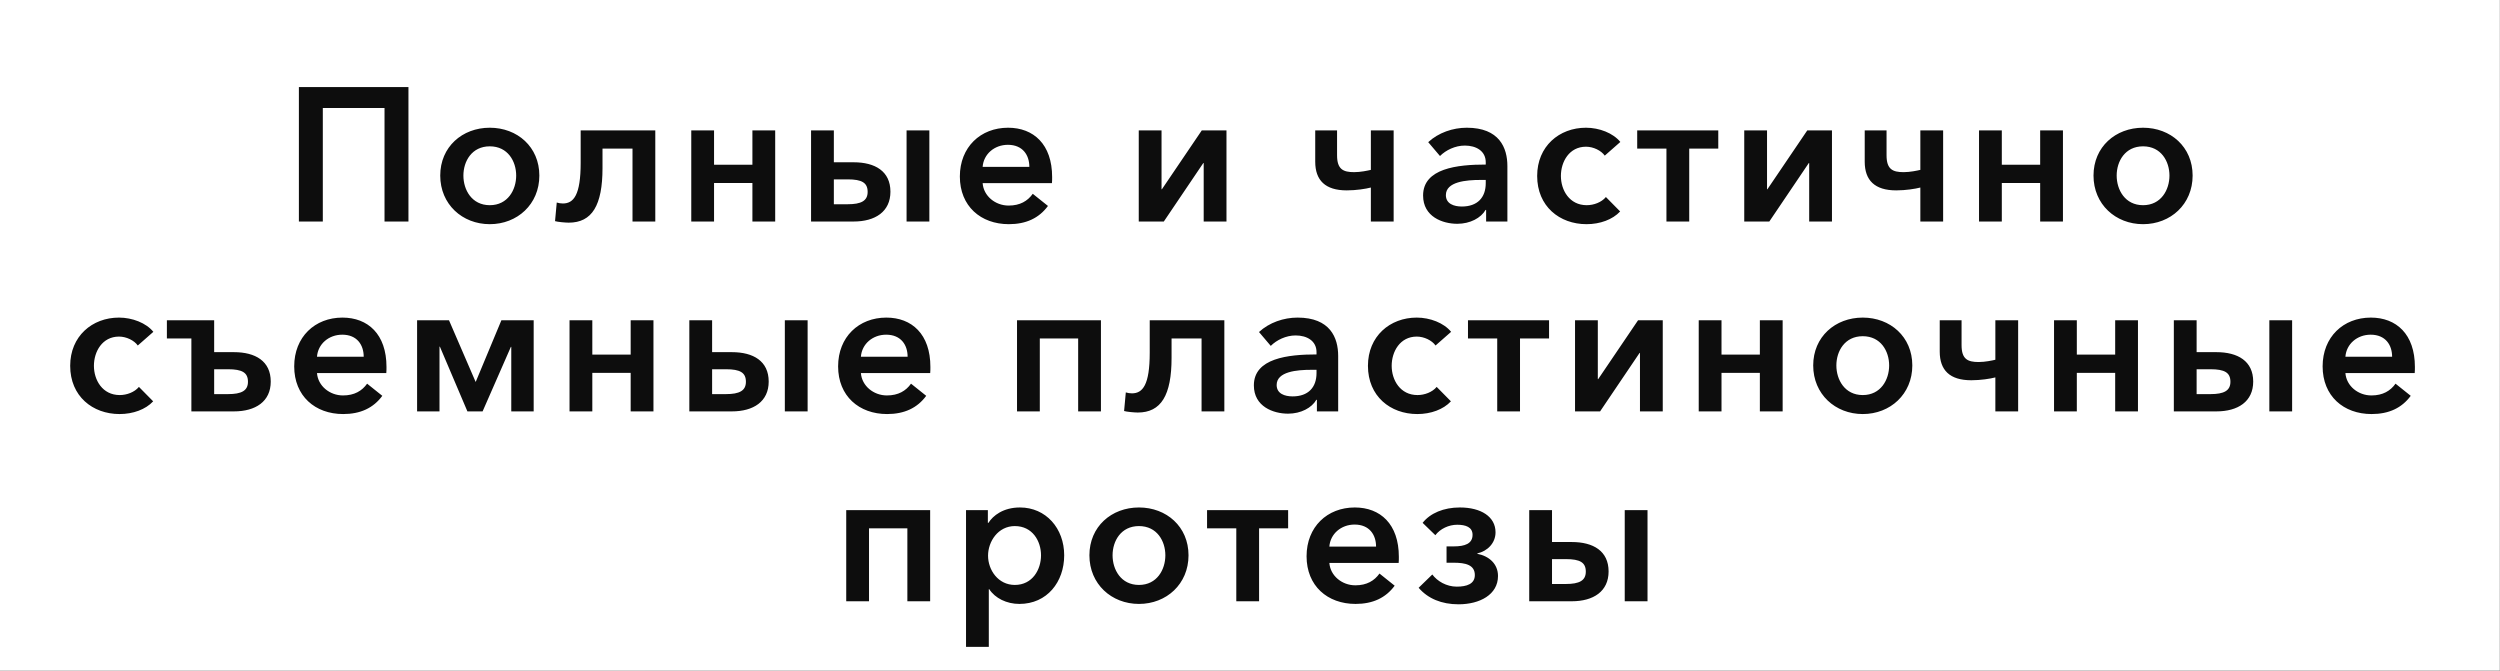
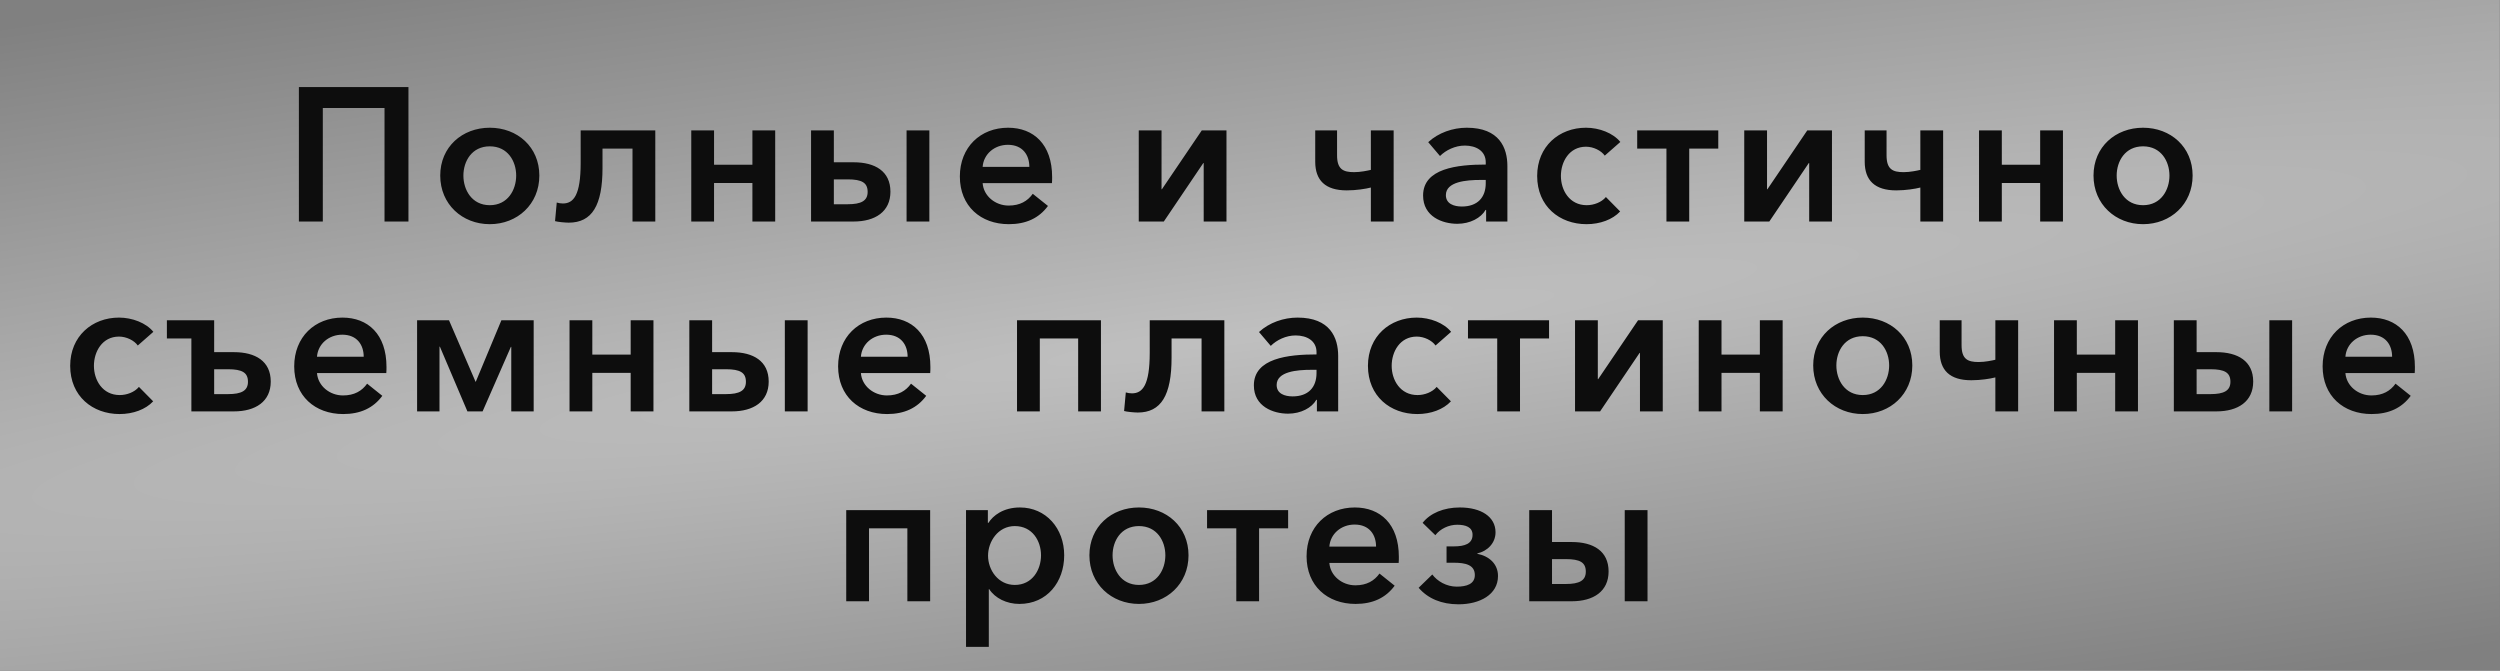
<svg xmlns="http://www.w3.org/2000/svg" width="395" height="106" viewBox="0 0 395 106" fill="none">
  <rect x="0" y="0" width="395" height="106" fill="#808080" stroke="none" />
-   <path d="M0 0H394.956V105.94H0V0Z" fill="white" />
  <g style="mix-blend-mode:hard-light">
    <path d="M0 0H394.956V105.94H0V0Z" fill="url(#paint0_diamond_662_1752)" fill-opacity="0.5" />
  </g>
  <path d="M47.225 35H51.005V17.06H60.755V35H64.535V13.76H47.225V35ZM69.557 27.74C69.557 32.27 73.037 35.42 77.387 35.42C81.737 35.42 85.217 32.27 85.217 27.74C85.217 23.21 81.737 20.18 77.387 20.18C73.037 20.18 69.557 23.21 69.557 27.74ZM73.217 27.74C73.217 25.49 74.537 23.12 77.387 23.12C80.237 23.12 81.557 25.49 81.557 27.74C81.557 29.99 80.237 32.42 77.387 32.42C74.537 32.42 73.217 29.99 73.217 27.74ZM89.856 35.18C93.546 35.18 95.196 32.45 95.196 26.54V23.48H99.936V35H103.536V20.6H91.746V25.73C91.746 30.83 90.636 32.15 88.926 32.15C88.596 32.15 88.236 32.09 87.966 32L87.696 34.94C88.056 35.06 89.316 35.18 89.856 35.18ZM109.22 35H112.82V28.91H118.88V35H122.48V20.6H118.88V26.03H112.82V20.6H109.22V35ZM143.238 35H146.838V20.6H143.238V35ZM128.148 35H134.868C138.288 35 140.688 33.44 140.688 30.29C140.688 27.05 138.258 25.64 134.868 25.64H131.748V20.6H128.148V35ZM131.748 32.27V28.34H133.938C136.188 28.34 137.088 28.88 137.088 30.32C137.088 31.73 136.068 32.27 133.938 32.27H131.748ZM155.257 26.36C155.407 24.35 157.117 22.88 159.247 22.88C161.587 22.88 162.637 24.5 162.637 26.36H155.257ZM166.237 27.98C166.237 22.79 163.297 20.18 159.277 20.18C154.927 20.18 151.657 23.24 151.657 27.89C151.657 32.57 154.957 35.42 159.397 35.42C162.127 35.42 164.167 34.46 165.577 32.54L163.177 30.62C162.367 31.76 161.167 32.48 159.367 32.48C157.267 32.48 155.407 30.98 155.257 28.94H166.207C166.237 28.61 166.237 28.31 166.237 27.98ZM179.923 35H183.883L190.123 25.76H190.183V35H193.783V20.6H189.883L183.583 29.9H183.523V20.6H179.923V35ZM216.596 35H220.196V20.6H216.596V26.84C216.086 26.96 214.976 27.2 213.956 27.2C212.216 27.2 211.256 26.75 211.256 24.53V20.6H207.806V25.55C207.806 28.49 209.396 30.08 212.786 30.08C214.286 30.08 215.786 29.84 216.596 29.63V35ZM234.808 35H238.168V26.24C238.168 23.36 236.908 20.18 231.748 20.18C229.558 20.18 227.278 20.96 225.658 22.46L227.518 24.65C228.448 23.72 229.918 23 231.448 23C233.248 23 234.748 23.87 234.748 25.64V26C230.248 26 224.848 26.6 224.848 30.89C224.848 34.25 227.938 35.36 230.248 35.36C232.288 35.36 233.998 34.43 234.718 33.17H234.808V35ZM234.748 28.94C234.748 31.22 233.428 32.63 230.968 32.63C229.738 32.63 228.448 32.21 228.448 30.83C228.448 28.7 231.658 28.43 233.938 28.43H234.748V28.94ZM256.012 22.43C254.872 21.02 252.682 20.18 250.582 20.18C246.352 20.18 242.872 23.12 242.872 27.8C242.872 32.6 246.412 35.42 250.672 35.42C252.802 35.42 254.782 34.7 255.982 33.41L253.732 31.13C253.042 31.97 251.812 32.42 250.702 32.42C247.972 32.42 246.622 30.05 246.622 27.8C246.622 25.55 247.942 23.18 250.582 23.18C251.752 23.18 252.982 23.78 253.552 24.59L256.012 22.43ZM263.298 35H266.898V23.48H271.488V20.6H258.678V23.48H263.298V35ZM275.591 35H279.551L285.791 25.76H285.851V35H289.451V20.6H285.551L279.251 29.9H279.191V20.6H275.591V35ZM303.415 35H307.015V20.6H303.415V26.84C302.905 26.96 301.795 27.2 300.775 27.2C299.035 27.2 298.075 26.75 298.075 24.53V20.6H294.625V25.55C294.625 28.49 296.215 30.08 299.605 30.08C301.105 30.08 302.605 29.84 303.415 29.63V35ZM312.686 35H316.286V28.91H322.346V35H325.946V20.6H322.346V26.03H316.286V20.6H312.686V35ZM330.774 27.74C330.774 32.27 334.254 35.42 338.604 35.42C342.954 35.42 346.434 32.27 346.434 27.74C346.434 23.21 342.954 20.18 338.604 20.18C334.254 20.18 330.774 23.21 330.774 27.74ZM334.434 27.74C334.434 25.49 335.754 23.12 338.604 23.12C341.454 23.12 342.774 25.49 342.774 27.74C342.774 29.99 341.454 32.42 338.604 32.42C335.754 32.42 334.434 29.99 334.434 27.74ZM24.23 52.43C23.09 51.02 20.899 50.18 18.799 50.18C14.569 50.18 11.089 53.12 11.089 57.8C11.089 62.6 14.63 65.42 18.89 65.42C21.02 65.42 23 64.7 24.2 63.41L21.95 61.13C21.259 61.97 20.029 62.42 18.919 62.42C16.189 62.42 14.839 60.05 14.839 57.8C14.839 55.55 16.16 53.18 18.799 53.18C19.97 53.18 21.2 53.78 21.77 54.59L24.23 52.43ZM30.238 65H36.958C40.378 65 42.778 63.44 42.778 60.29C42.778 57.05 40.348 55.64 36.958 55.64H33.838V50.6H26.368V53.48H30.238V65ZM33.838 62.27V58.34H36.028C38.278 58.34 39.178 58.88 39.178 60.32C39.178 61.73 38.158 62.27 36.028 62.27H33.838ZM50.085 56.36C50.235 54.35 51.945 52.88 54.075 52.88C56.415 52.88 57.465 54.5 57.465 56.36H50.085ZM61.065 57.98C61.065 52.79 58.125 50.18 54.105 50.18C49.755 50.18 46.485 53.24 46.485 57.89C46.485 62.57 49.785 65.42 54.225 65.42C56.955 65.42 58.995 64.46 60.405 62.54L58.005 60.62C57.195 61.76 55.995 62.48 54.195 62.48C52.095 62.48 50.235 60.98 50.085 58.94H61.035C61.065 58.61 61.065 58.31 61.065 57.98ZM65.901 65H69.441V54.77H69.501L73.851 65H76.251L80.721 54.8H80.781V65H84.321V50.6H79.221L75.171 60.32H75.141L70.941 50.6H65.901V65ZM89.986 65H93.586V58.91H99.646V65H103.246V50.6H99.646V56.03H93.586V50.6H89.986V65ZM124.004 65H127.604V50.6H124.004V65ZM108.914 65H115.634C119.054 65 121.454 63.44 121.454 60.29C121.454 57.05 119.024 55.64 115.634 55.64H112.514V50.6H108.914V65ZM112.514 62.27V58.34H114.704C116.954 58.34 117.854 58.88 117.854 60.32C117.854 61.73 116.834 62.27 114.704 62.27H112.514ZM136.022 56.36C136.172 54.35 137.882 52.88 140.012 52.88C142.352 52.88 143.402 54.5 143.402 56.36H136.022ZM147.002 57.98C147.002 52.79 144.062 50.18 140.042 50.18C135.692 50.18 132.422 53.24 132.422 57.89C132.422 62.57 135.722 65.42 140.162 65.42C142.892 65.42 144.932 64.46 146.342 62.54L143.942 60.62C143.132 61.76 141.932 62.48 140.132 62.48C138.032 62.48 136.172 60.98 136.022 58.94H146.972C147.002 58.61 147.002 58.31 147.002 57.98ZM160.689 65H164.289V53.48H170.349V65H173.949V50.6H160.689V65ZM179.767 65.18C183.457 65.18 185.107 62.45 185.107 56.54V53.48H189.847V65H193.447V50.6H181.657V55.73C181.657 60.83 180.547 62.15 178.837 62.15C178.507 62.15 178.147 62.09 177.877 62L177.607 64.94C177.967 65.06 179.227 65.18 179.767 65.18ZM208.071 65H211.431V56.24C211.431 53.36 210.171 50.18 205.011 50.18C202.821 50.18 200.541 50.96 198.921 52.46L200.781 54.65C201.711 53.72 203.181 53 204.711 53C206.511 53 208.011 53.87 208.011 55.64V56C203.511 56 198.111 56.6 198.111 60.89C198.111 64.25 201.201 65.36 203.511 65.36C205.551 65.36 207.261 64.43 207.981 63.17H208.071V65ZM208.011 58.94C208.011 61.22 206.691 62.63 204.231 62.63C203.001 62.63 201.711 62.21 201.711 60.83C201.711 58.7 204.921 58.43 207.201 58.43H208.011V58.94ZM229.275 52.43C228.135 51.02 225.945 50.18 223.845 50.18C219.615 50.18 216.135 53.12 216.135 57.8C216.135 62.6 219.675 65.42 223.935 65.42C226.065 65.42 228.045 64.7 229.245 63.41L226.995 61.13C226.305 61.97 225.075 62.42 223.965 62.42C221.235 62.42 219.885 60.05 219.885 57.8C219.885 55.55 221.205 53.18 223.845 53.18C225.015 53.18 226.245 53.78 226.815 54.59L229.275 52.43ZM236.561 65H240.161V53.48H244.751V50.6H231.941V53.48H236.561V65ZM248.855 65H252.815L259.055 55.76H259.115V65H262.715V50.6H258.815L252.515 59.9H252.455V50.6H248.855V65ZM268.398 65H271.998V58.91H278.058V65H281.658V50.6H278.058V56.03H271.998V50.6H268.398V65ZM286.486 57.74C286.486 62.27 289.966 65.42 294.316 65.42C298.666 65.42 302.146 62.27 302.146 57.74C302.146 53.21 298.666 50.18 294.316 50.18C289.966 50.18 286.486 53.21 286.486 57.74ZM290.146 57.74C290.146 55.49 291.466 53.12 294.316 53.12C297.166 53.12 298.486 55.49 298.486 57.74C298.486 59.99 297.166 62.42 294.316 62.42C291.466 62.42 290.146 59.99 290.146 57.74ZM315.267 65H318.867V50.6H315.267V56.84C314.757 56.96 313.647 57.2 312.627 57.2C310.887 57.2 309.927 56.75 309.927 54.53V50.6H306.477V55.55C306.477 58.49 308.067 60.08 311.457 60.08C312.957 60.08 314.457 59.84 315.267 59.63V65ZM324.538 65H328.138V58.91H334.198V65H337.798V50.6H334.198V56.03H328.138V50.6H324.538V65ZM358.556 65H362.156V50.6H358.556V65ZM343.466 65H350.186C353.606 65 356.006 63.44 356.006 60.29C356.006 57.05 353.576 55.64 350.186 55.64H347.066V50.6H343.466V65ZM347.066 62.27V58.34H349.256C351.506 58.34 352.406 58.88 352.406 60.32C352.406 61.73 351.386 62.27 349.256 62.27H347.066ZM370.574 56.36C370.724 54.35 372.434 52.88 374.564 52.88C376.904 52.88 377.954 54.5 377.954 56.36H370.574ZM381.554 57.98C381.554 52.79 378.614 50.18 374.594 50.18C370.244 50.18 366.974 53.24 366.974 57.89C366.974 62.57 370.274 65.42 374.714 65.42C377.444 65.42 379.484 64.46 380.894 62.54L378.494 60.62C377.684 61.76 376.484 62.48 374.684 62.48C372.584 62.48 370.724 60.98 370.574 58.94H381.524C381.554 58.61 381.554 58.31 381.554 57.98ZM133.704 95H137.304V83.48H143.364V95H146.964V80.6H133.704V95ZM152.632 80.6V102.2H156.232V93.08H156.292C157.222 94.52 159.052 95.42 161.062 95.42C165.442 95.42 168.142 91.94 168.142 87.74C168.142 83.48 165.262 80.18 161.152 80.18C158.512 80.18 156.892 81.47 156.172 82.61H156.082V80.6H152.632ZM164.482 87.74C164.482 89.99 163.132 92.42 160.342 92.42C157.702 92.42 156.112 90.05 156.112 87.8C156.112 85.55 157.702 83.12 160.342 83.12C163.132 83.12 164.482 85.49 164.482 87.74ZM172.126 87.74C172.126 92.27 175.606 95.42 179.956 95.42C184.306 95.42 187.786 92.27 187.786 87.74C187.786 83.21 184.306 80.18 179.956 80.18C175.606 80.18 172.126 83.21 172.126 87.74ZM175.786 87.74C175.786 85.49 177.106 83.12 179.956 83.12C182.806 83.12 184.126 85.49 184.126 87.74C184.126 89.99 182.806 92.42 179.956 92.42C177.106 92.42 175.786 89.99 175.786 87.74ZM195.335 95H198.935V83.48H203.525V80.6H190.715V83.48H195.335V95ZM210.038 86.36C210.188 84.35 211.898 82.88 214.028 82.88C216.368 82.88 217.418 84.5 217.418 86.36H210.038ZM221.018 87.98C221.018 82.79 218.078 80.18 214.058 80.18C209.708 80.18 206.438 83.24 206.438 87.89C206.438 92.57 209.738 95.42 214.178 95.42C216.908 95.42 218.948 94.46 220.358 92.54L217.958 90.62C217.148 91.76 215.948 92.48 214.148 92.48C212.048 92.48 210.188 90.98 210.038 88.94H220.988C221.018 88.61 221.018 88.31 221.018 87.98ZM230.444 95.48C233.804 95.48 236.684 93.95 236.684 91.01C236.684 89.09 235.274 87.86 233.414 87.5V87.44C235.034 87.08 236.294 85.79 236.294 84.11C236.294 81.62 233.984 80.18 230.654 80.18C228.104 80.18 225.974 81.08 224.774 82.61L226.784 84.56C227.564 83.54 228.914 82.91 230.234 82.91C231.554 82.91 232.664 83.27 232.664 84.5C232.664 85.91 231.434 86.33 229.694 86.33H228.554V88.91H229.694C231.524 88.91 233.024 89.24 233.024 90.86C233.024 92.27 231.734 92.69 230.174 92.69C228.524 92.69 227.084 91.82 226.304 90.77L224.144 92.87C225.614 94.58 227.774 95.48 230.444 95.48ZM256.708 95H260.308V80.6H256.708V95ZM241.618 95H248.338C251.758 95 254.158 93.44 254.158 90.29C254.158 87.05 251.728 85.64 248.338 85.64H245.218V80.6H241.618V95ZM245.218 92.27V88.34H247.408C249.658 88.34 250.558 88.88 250.558 90.32C250.558 91.73 249.538 92.27 247.408 92.27H245.218Z" fill="#0D0D0D" />
  <defs>
    <radialGradient id="paint0_diamond_662_1752" cx="0" cy="0" r="1" gradientUnits="userSpaceOnUse" gradientTransform="translate(197.478 52.97) rotate(172.518) scale(1016.92 76.016)">
      <stop stop-color="white" />
      <stop offset="1" stop-color="white" stop-opacity="0" />
    </radialGradient>
  </defs>
</svg>